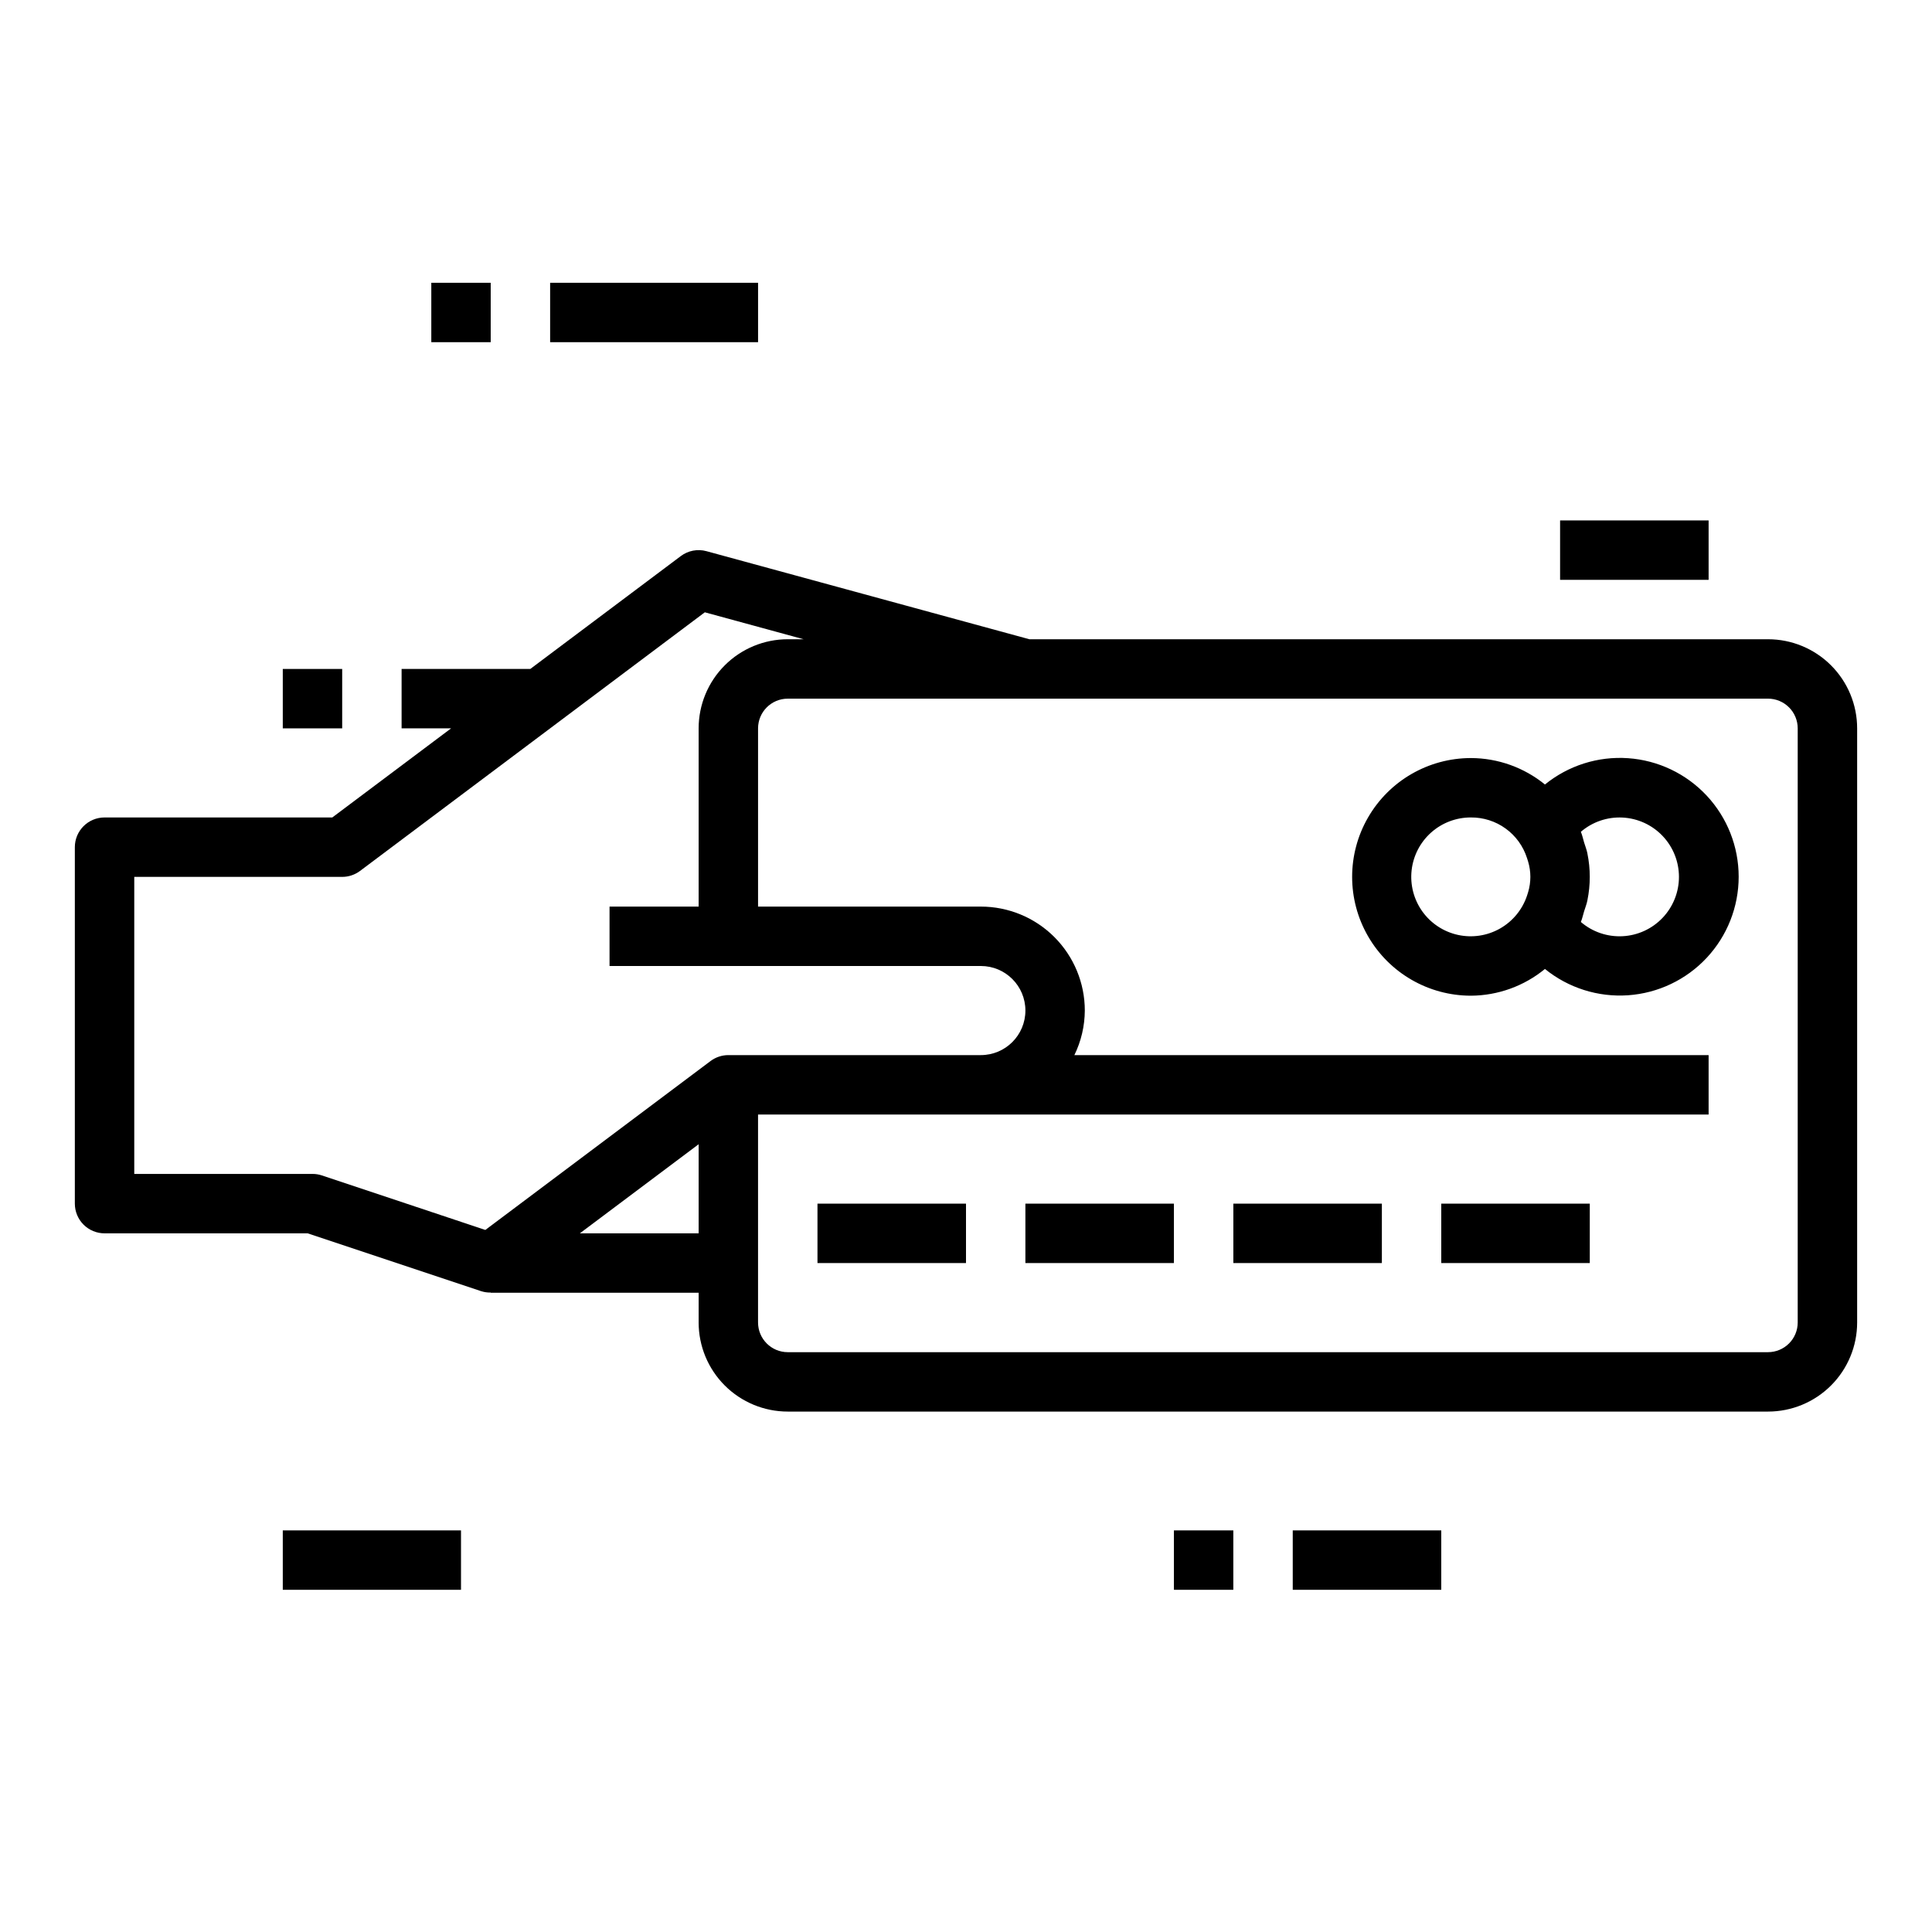
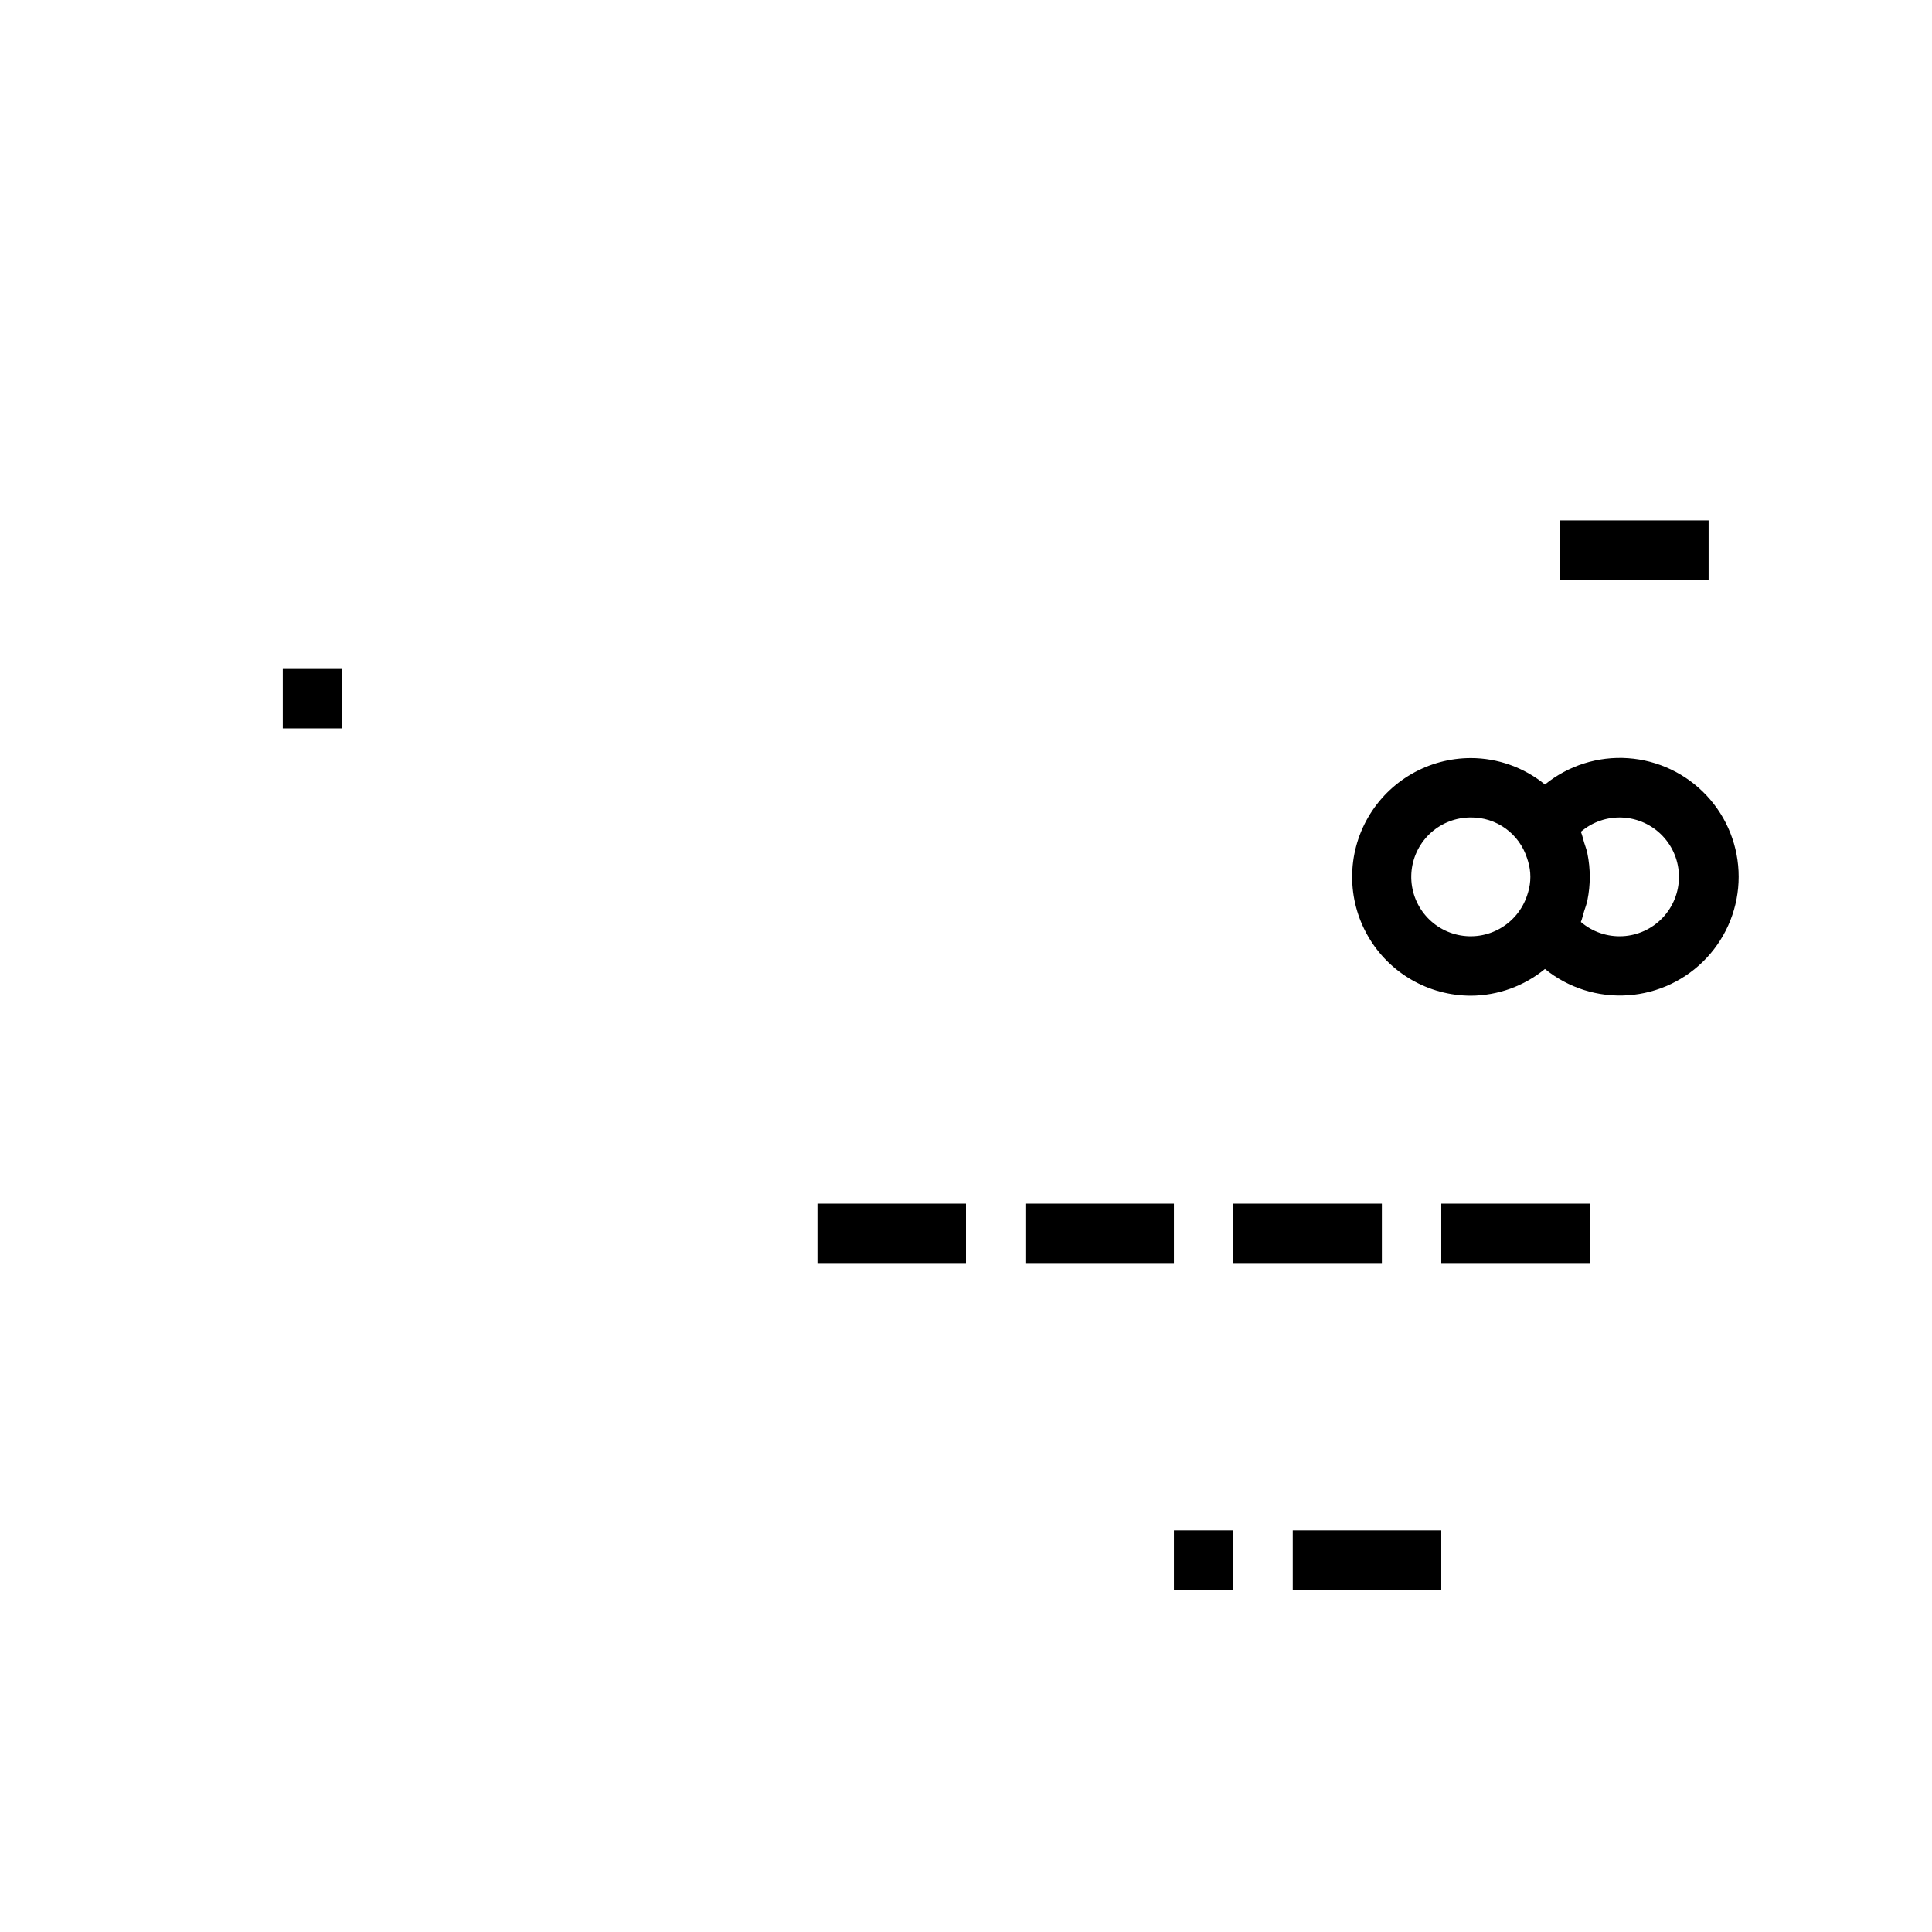
<svg xmlns="http://www.w3.org/2000/svg" fill="#000000" width="800px" height="800px" version="1.1" viewBox="144 144 512 512">
  <g>
-     <path d="m171.71 470.85h53.828l46.02 15.344v-0.004c0.805 0.25 1.645 0.367 2.488 0.348v0.055h55.105v7.871h-0.004c0 6.266 2.488 12.273 6.918 16.699 4.43 4.43 10.438 6.918 16.699 6.918h259.78c6.262 0 12.27-2.488 16.699-6.918 4.43-4.426 6.918-10.434 6.918-16.699v-157.44c0-6.266-2.488-12.27-6.918-16.699-4.43-4.43-10.438-6.918-16.699-6.918h-195.75l-85.578-23.34c-2.34-0.641-4.848-0.16-6.793 1.297l-39.887 29.914h-34.109v15.742h13.121l-31.488 23.617h-60.352c-4.348 0-7.875 3.527-7.875 7.875v94.465c0 2.086 0.832 4.09 2.309 5.566 1.477 1.473 3.477 2.305 5.566 2.305zm157.44 0h-31.488l31.488-23.617zm283.39-141.7c2.09 0 4.09 0.832 5.566 2.309 1.477 1.477 2.305 3.477 2.305 5.566v157.44c0 2.09-0.828 4.094-2.305 5.566-1.477 1.477-3.477 2.309-5.566 2.309h-259.78c-4.348 0-7.871-3.527-7.871-7.875v-55.102h251.91v-15.746h-168.08c1.797-3.676 2.742-7.715 2.766-11.809 0-7.305-2.906-14.312-8.07-19.48-5.168-5.168-12.176-8.07-19.484-8.07h-59.039v-47.23c0-4.348 3.523-7.875 7.871-7.875zm-432.96 47.234h55.105c1.703 0 3.359-0.555 4.723-1.574l50.379-37.785 40.996-30.758 26.176 7.141h-4.195c-6.262 0-12.27 2.488-16.699 6.918-4.43 4.43-6.918 10.434-6.918 16.699v47.23h-23.613v15.742l98.398 0.004c6.523 0 11.809 5.285 11.809 11.805 0 6.523-5.285 11.809-11.809 11.809h-66.91c-1.703 0-3.363 0.555-4.723 1.574l-59.68 44.762-43.297-14.445c-0.809-0.27-1.656-0.406-2.512-0.402h-47.23z" />
    <path d="m533.82 407.87c7.152-0.043 14.078-2.547 19.609-7.086 6.191 5.027 14.059 7.519 22.016 6.973 7.957-0.551 15.41-4.098 20.852-9.93 5.445-5.828 8.469-13.508 8.469-21.484s-3.023-15.656-8.469-21.488c-5.441-5.828-12.895-9.379-20.852-9.926-7.957-0.551-15.824 1.941-22.016 6.973-5.543-4.512-12.465-6.988-19.609-7.008-11.25 0-21.645 6-27.27 15.742-5.625 9.742-5.625 21.746 0 31.488s16.02 15.746 27.27 15.746zm30.859-37.699c-0.195-1.008-0.582-1.938-0.875-2.914-0.293-0.977-0.48-1.914-0.859-2.824 3.062-2.629 7.019-3.981 11.051-3.773 4.031 0.203 7.832 1.949 10.613 4.875 2.781 2.93 4.332 6.809 4.332 10.848 0 4.035-1.551 7.918-4.332 10.844-2.781 2.93-6.582 4.676-10.613 4.879-4.031 0.207-7.988-1.145-11.051-3.773 0.379-0.914 0.566-1.883 0.859-2.824 0.293-0.945 0.676-1.906 0.875-2.914h-0.004c0.84-4.098 0.84-8.324 0-12.422zm-30.859-9.535c3.297-0.027 6.519 1.004 9.191 2.938 2.672 1.934 4.656 4.676 5.66 7.816 0.102 0.309 0.203 0.605 0.293 0.922 0.797 2.656 0.797 5.484 0 8.141-0.086 0.316-0.188 0.613-0.293 0.922-1.23 3.684-3.785 6.785-7.164 8.703-3.383 1.918-7.356 2.516-11.152 1.68-3.797-0.836-7.148-3.047-9.414-6.207-2.262-3.16-3.277-7.047-2.848-10.91 0.43-3.863 2.273-7.43 5.176-10.016 2.906-2.586 6.66-4.004 10.551-3.988z" />
    <path d="m360.64 462.98h39.359v15.742h-39.359z" />
    <path d="m415.74 462.98h39.359v15.742h-39.359z" />
    <path d="m470.85 462.98h39.359v15.742h-39.359z" />
    <path d="m525.95 462.98h39.359v15.742h-39.359z" />
-     <path d="m218.94 549.57h47.23v15.742h-47.23z" />
-     <path d="m289.79 218.94h55.105v15.742h-55.105z" />
-     <path d="m258.3 218.94h15.742v15.742h-15.742z" />
    <path d="m557.44 281.92h39.359v15.742h-39.359z" />
    <path d="m486.59 549.57h39.359v15.742h-39.359z" />
    <path d="m455.1 549.57h15.742v15.742h-15.742z" />
    <path d="m218.94 321.28h15.742v15.742h-15.742z" />
  </g>
</svg>